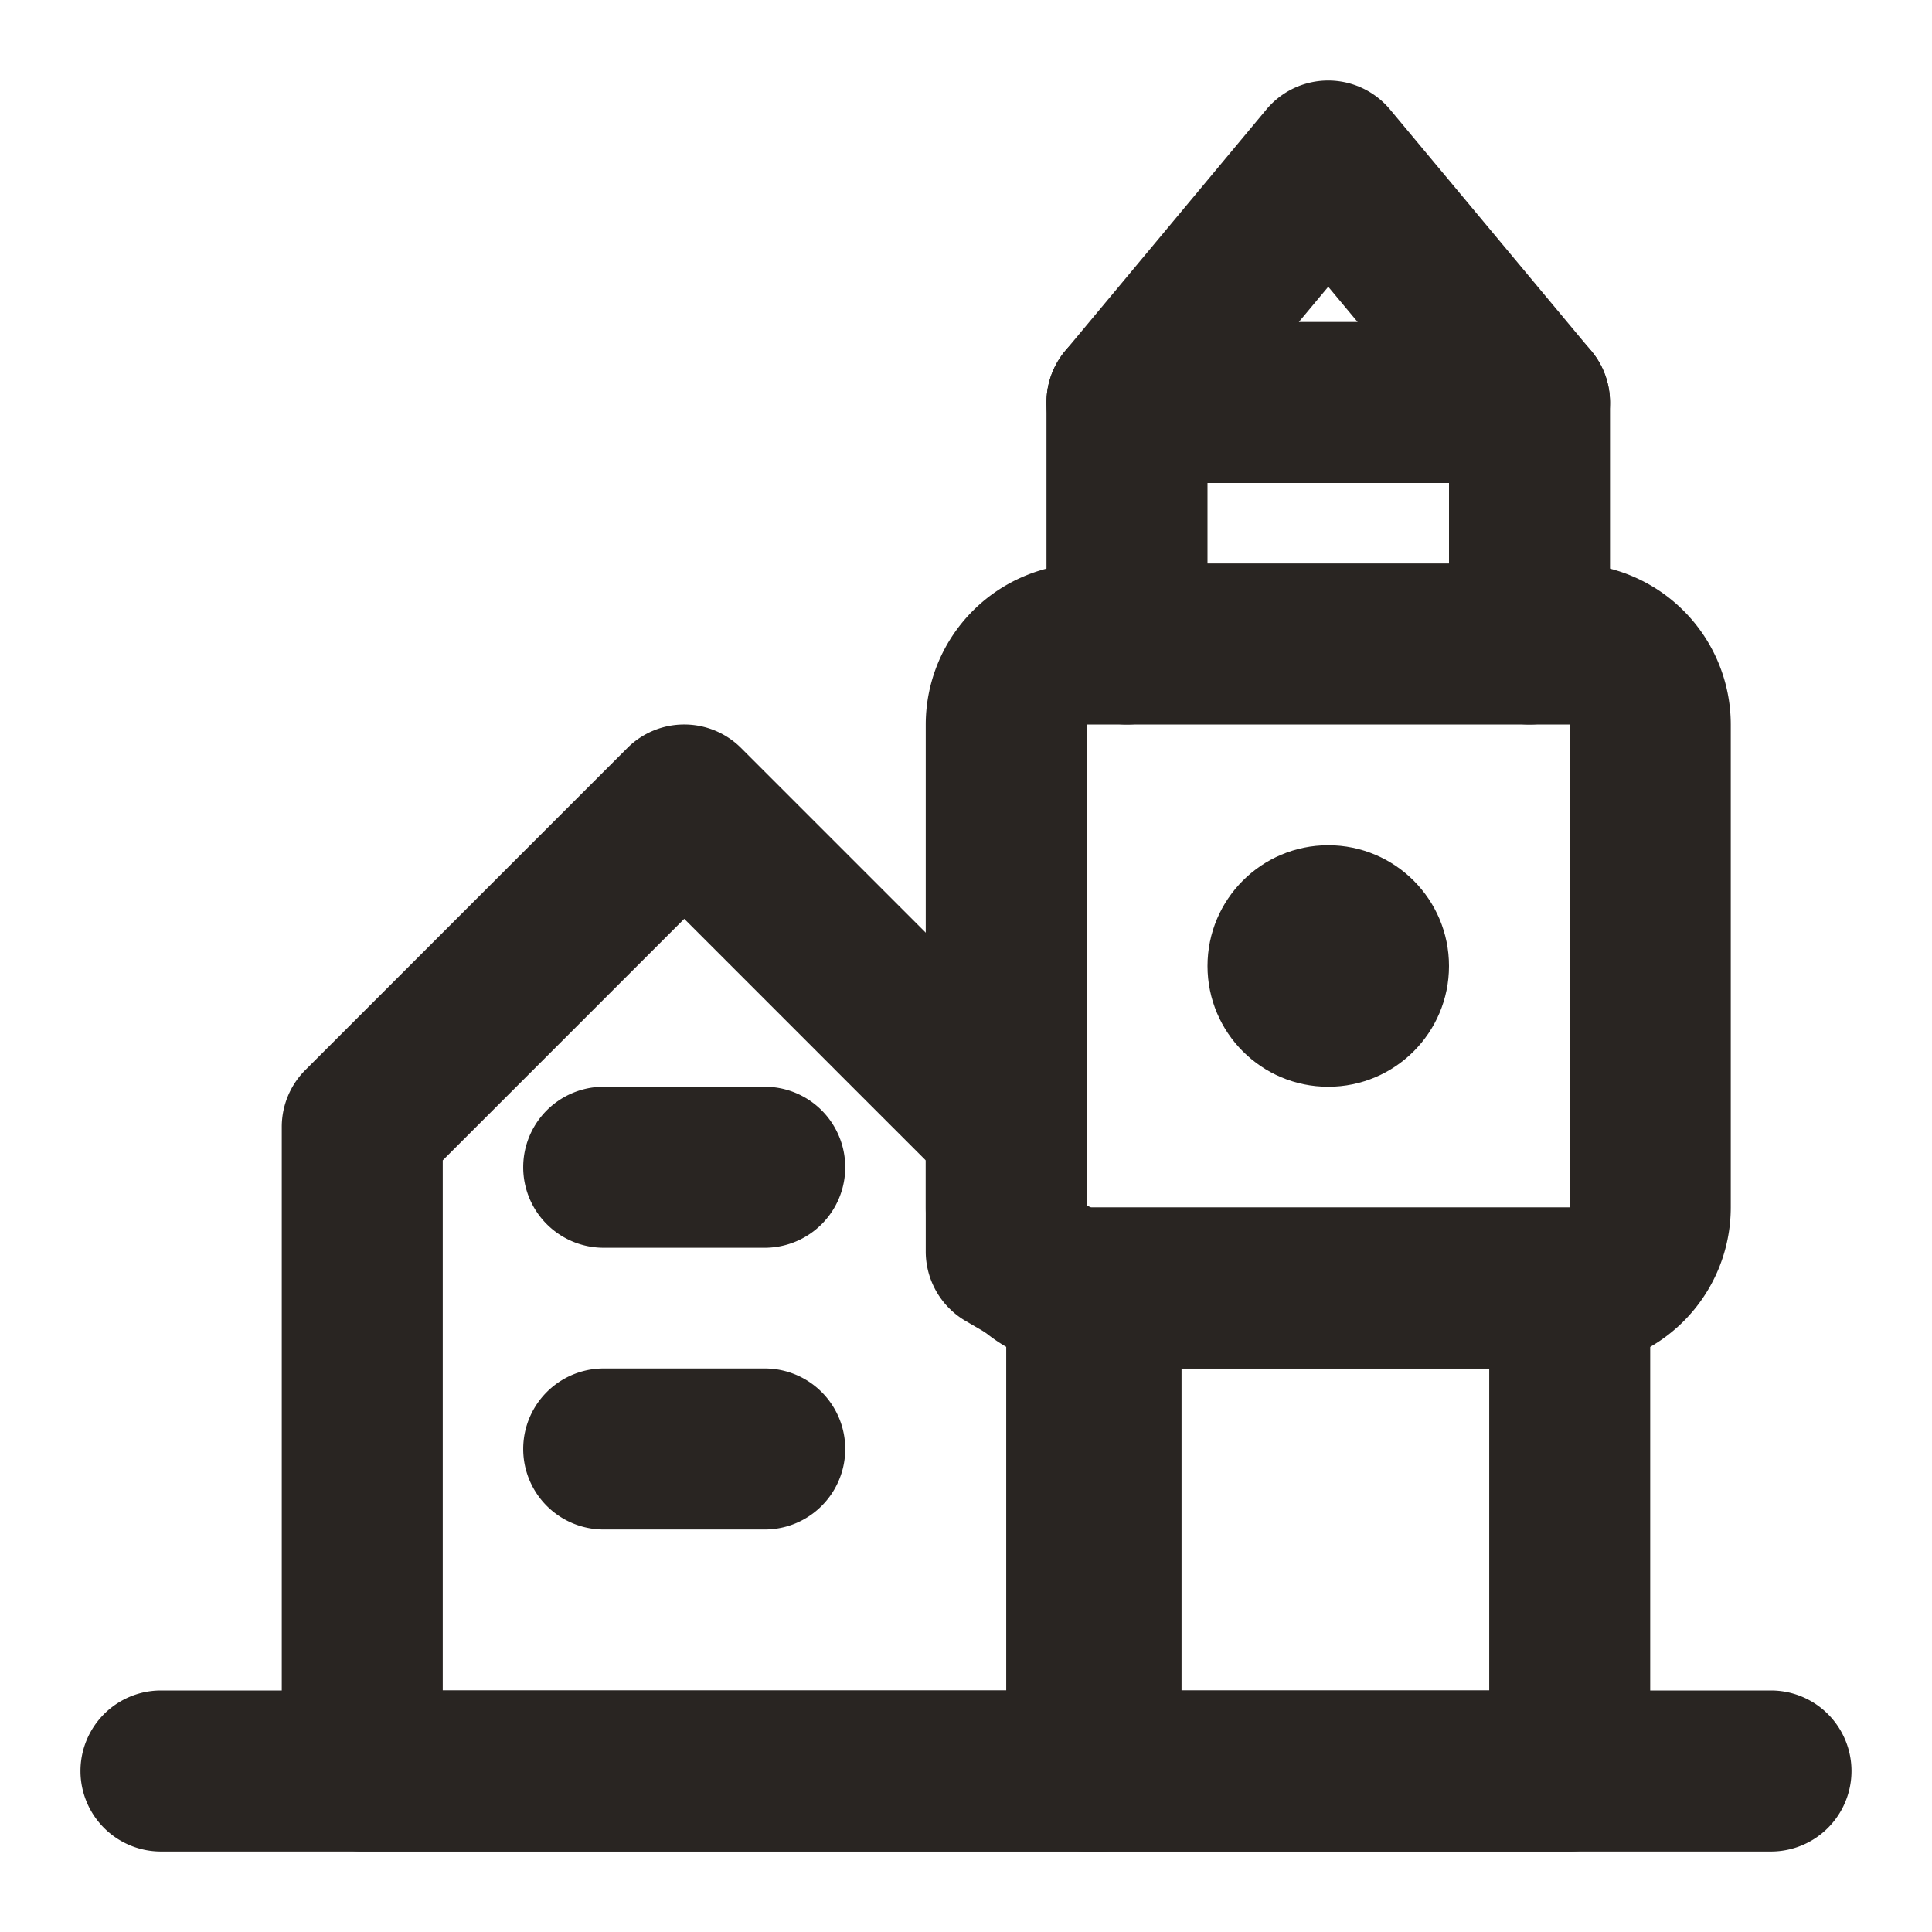
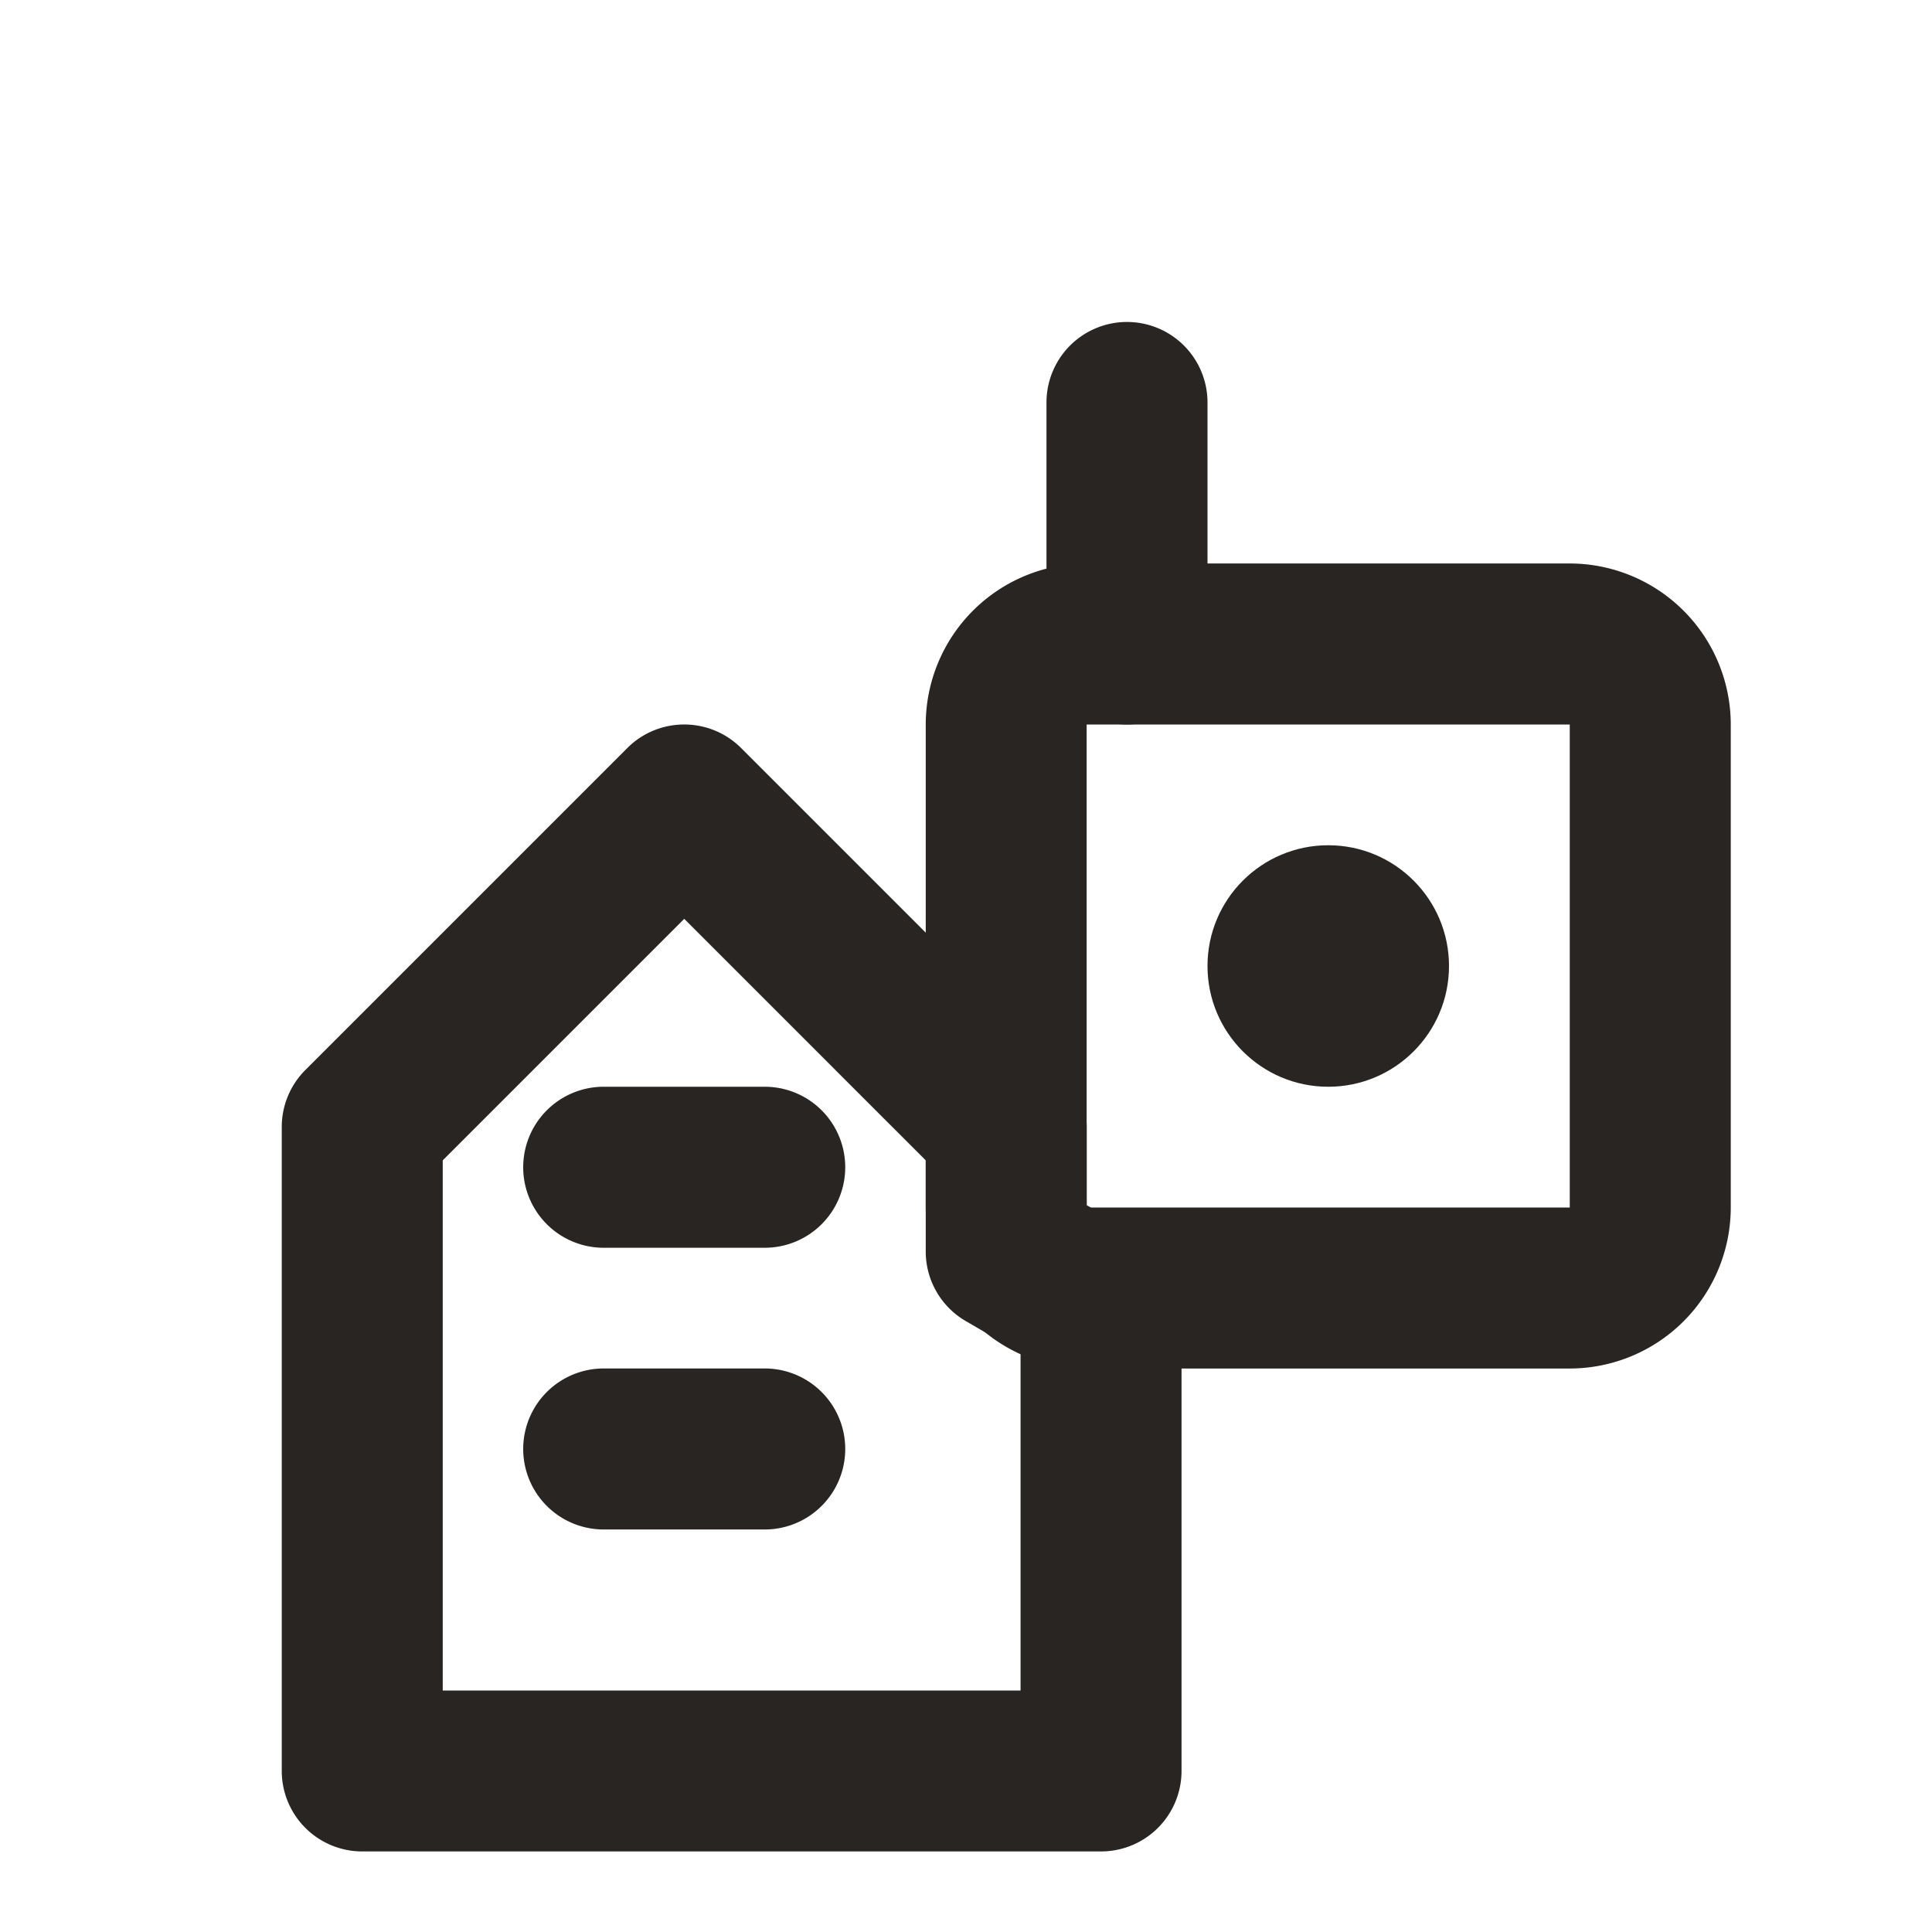
<svg xmlns="http://www.w3.org/2000/svg" width="50" height="50" viewBox="0 0 50 50">
  <g id="gruenau-x2" transform="translate(-1005 -1463)">
    <g id="Group_8935" data-name="Group 8935" transform="translate(1005 1463)">
      <g id="spacer" fill="rgba(255,255,255,0)" stroke="rgba(0,0,0,0)" stroke-width="2">
        <rect width="50" height="50" stroke="none" />
        <rect x="1" y="1" width="48" height="48" fill="none" />
      </g>
      <g id="Group_8935-2" data-name="Group 8935" transform="translate(2.083 2.083)">
        <g id="Group_8918" data-name="Group 8918">
-           <path id="Path_6201" data-name="Path 6201" d="M46.75,47.167H5.083a2.083,2.083,0,0,1,0-4.167H46.75a2.083,2.083,0,0,1,0,4.167Z" transform="translate(-3 -1.333)" fill="#292522" />
-           <path id="Rectangle_4956" data-name="Rectangle 4956" d="M1.083-1h12.5a2.083,2.083,0,0,1,2.083,2.083v12.5a2.083,2.083,0,0,1-2.083,2.083H1.083A2.083,2.083,0,0,1-1,13.583V1.083A2.083,2.083,0,0,1,1.083-1ZM11.5,3.167H3.167V11.5H11.5Z" transform="translate(24.958 30.167)" fill="#292522" />
-           <path id="Path_6202" data-name="Path 6202" d="M39.083,19.417A2.083,2.083,0,0,1,37,17.333v-6.25a2.083,2.083,0,0,1,4.167,0v6.25A2.083,2.083,0,0,1,39.083,19.417Z" transform="translate(-1.583 -2.75)" fill="#292522" />
          <path id="Path_6203" data-name="Path 6203" d="M29.083,19.417A2.083,2.083,0,0,1,27,17.333v-6.25a2.083,2.083,0,0,1,4.167,0v6.25A2.083,2.083,0,0,1,29.083,19.417Z" transform="translate(-2 -2.75)" fill="#292522" />
-           <path id="Path_6204" data-name="Path 6204" d="M39.5,13.417H29.083A2.083,2.083,0,0,1,27.483,10l5.208-6.25a2.083,2.083,0,0,1,3.2,0L41.1,10a2.083,2.083,0,0,1-1.6,3.417ZM33.531,9.25h1.521l-.76-.912Z" transform="translate(-2 -3)" fill="#292522" />
          <path id="Path_6206" data-name="Path 6206" d="M20.25,32.167H16.083a2.083,2.083,0,1,1,0-4.167H20.25a2.083,2.083,0,1,1,0,4.167Z" transform="translate(-2.542 -1.958)" fill="#292522" />
-           <path id="Path_6207" data-name="Path 6207" d="M20.25,39.167H16.083a2.083,2.083,0,1,1,0-4.167H20.25a2.083,2.083,0,1,1,0,4.167Z" transform="translate(-2.542 -1.667)" fill="#292522" />
+           <path id="Path_6207" data-name="Path 6207" d="M20.25,39.167H16.083a2.083,2.083,0,1,1,0-4.167H20.25a2.083,2.083,0,1,1,0,4.167" transform="translate(-2.542 -1.667)" fill="#292522" />
          <path id="Rectangle_4957" data-name="Rectangle 4957" d="M3.167-1h12.5a4.171,4.171,0,0,1,4.167,4.167v12.5a4.171,4.171,0,0,1-4.167,4.167H3.167A4.171,4.171,0,0,1-1,15.667V3.167A4.171,4.171,0,0,1,3.167-1Zm12.5,16.667V3.167H3.164l0,12.5Z" transform="translate(22.875 13.5)" fill="#292522" />
          <circle id="Ellipse_1637" data-name="Ellipse 1637" cx="3.125" cy="3.125" r="3.125" transform="translate(29.167 19.792)" fill="#292522" />
        </g>
        <path id="Path_6275" data-name="Path 6275" d="M-878.583,1343a2.078,2.078,0,0,1,1.473.61l8.333,8.333a2.083,2.083,0,0,1,.61,1.473v2.024l1.42.827a2.083,2.083,0,0,1,1.034,1.8v12.015a2.083,2.083,0,0,1-2.083,2.083h-19.12a2.083,2.083,0,0,1-2.083-2.083v-16.667a2.083,2.083,0,0,1,.61-1.473l8.333-8.333A2.078,2.078,0,0,1-878.583,1343Zm6.25,11.28-6.25-6.25-6.25,6.25V1368h14.954v-8.735l-1.42-.827a2.083,2.083,0,0,1-1.034-1.8Z" transform="translate(894.208 -1326.333)" fill="#292522" />
      </g>
    </g>
  </g>
</svg>